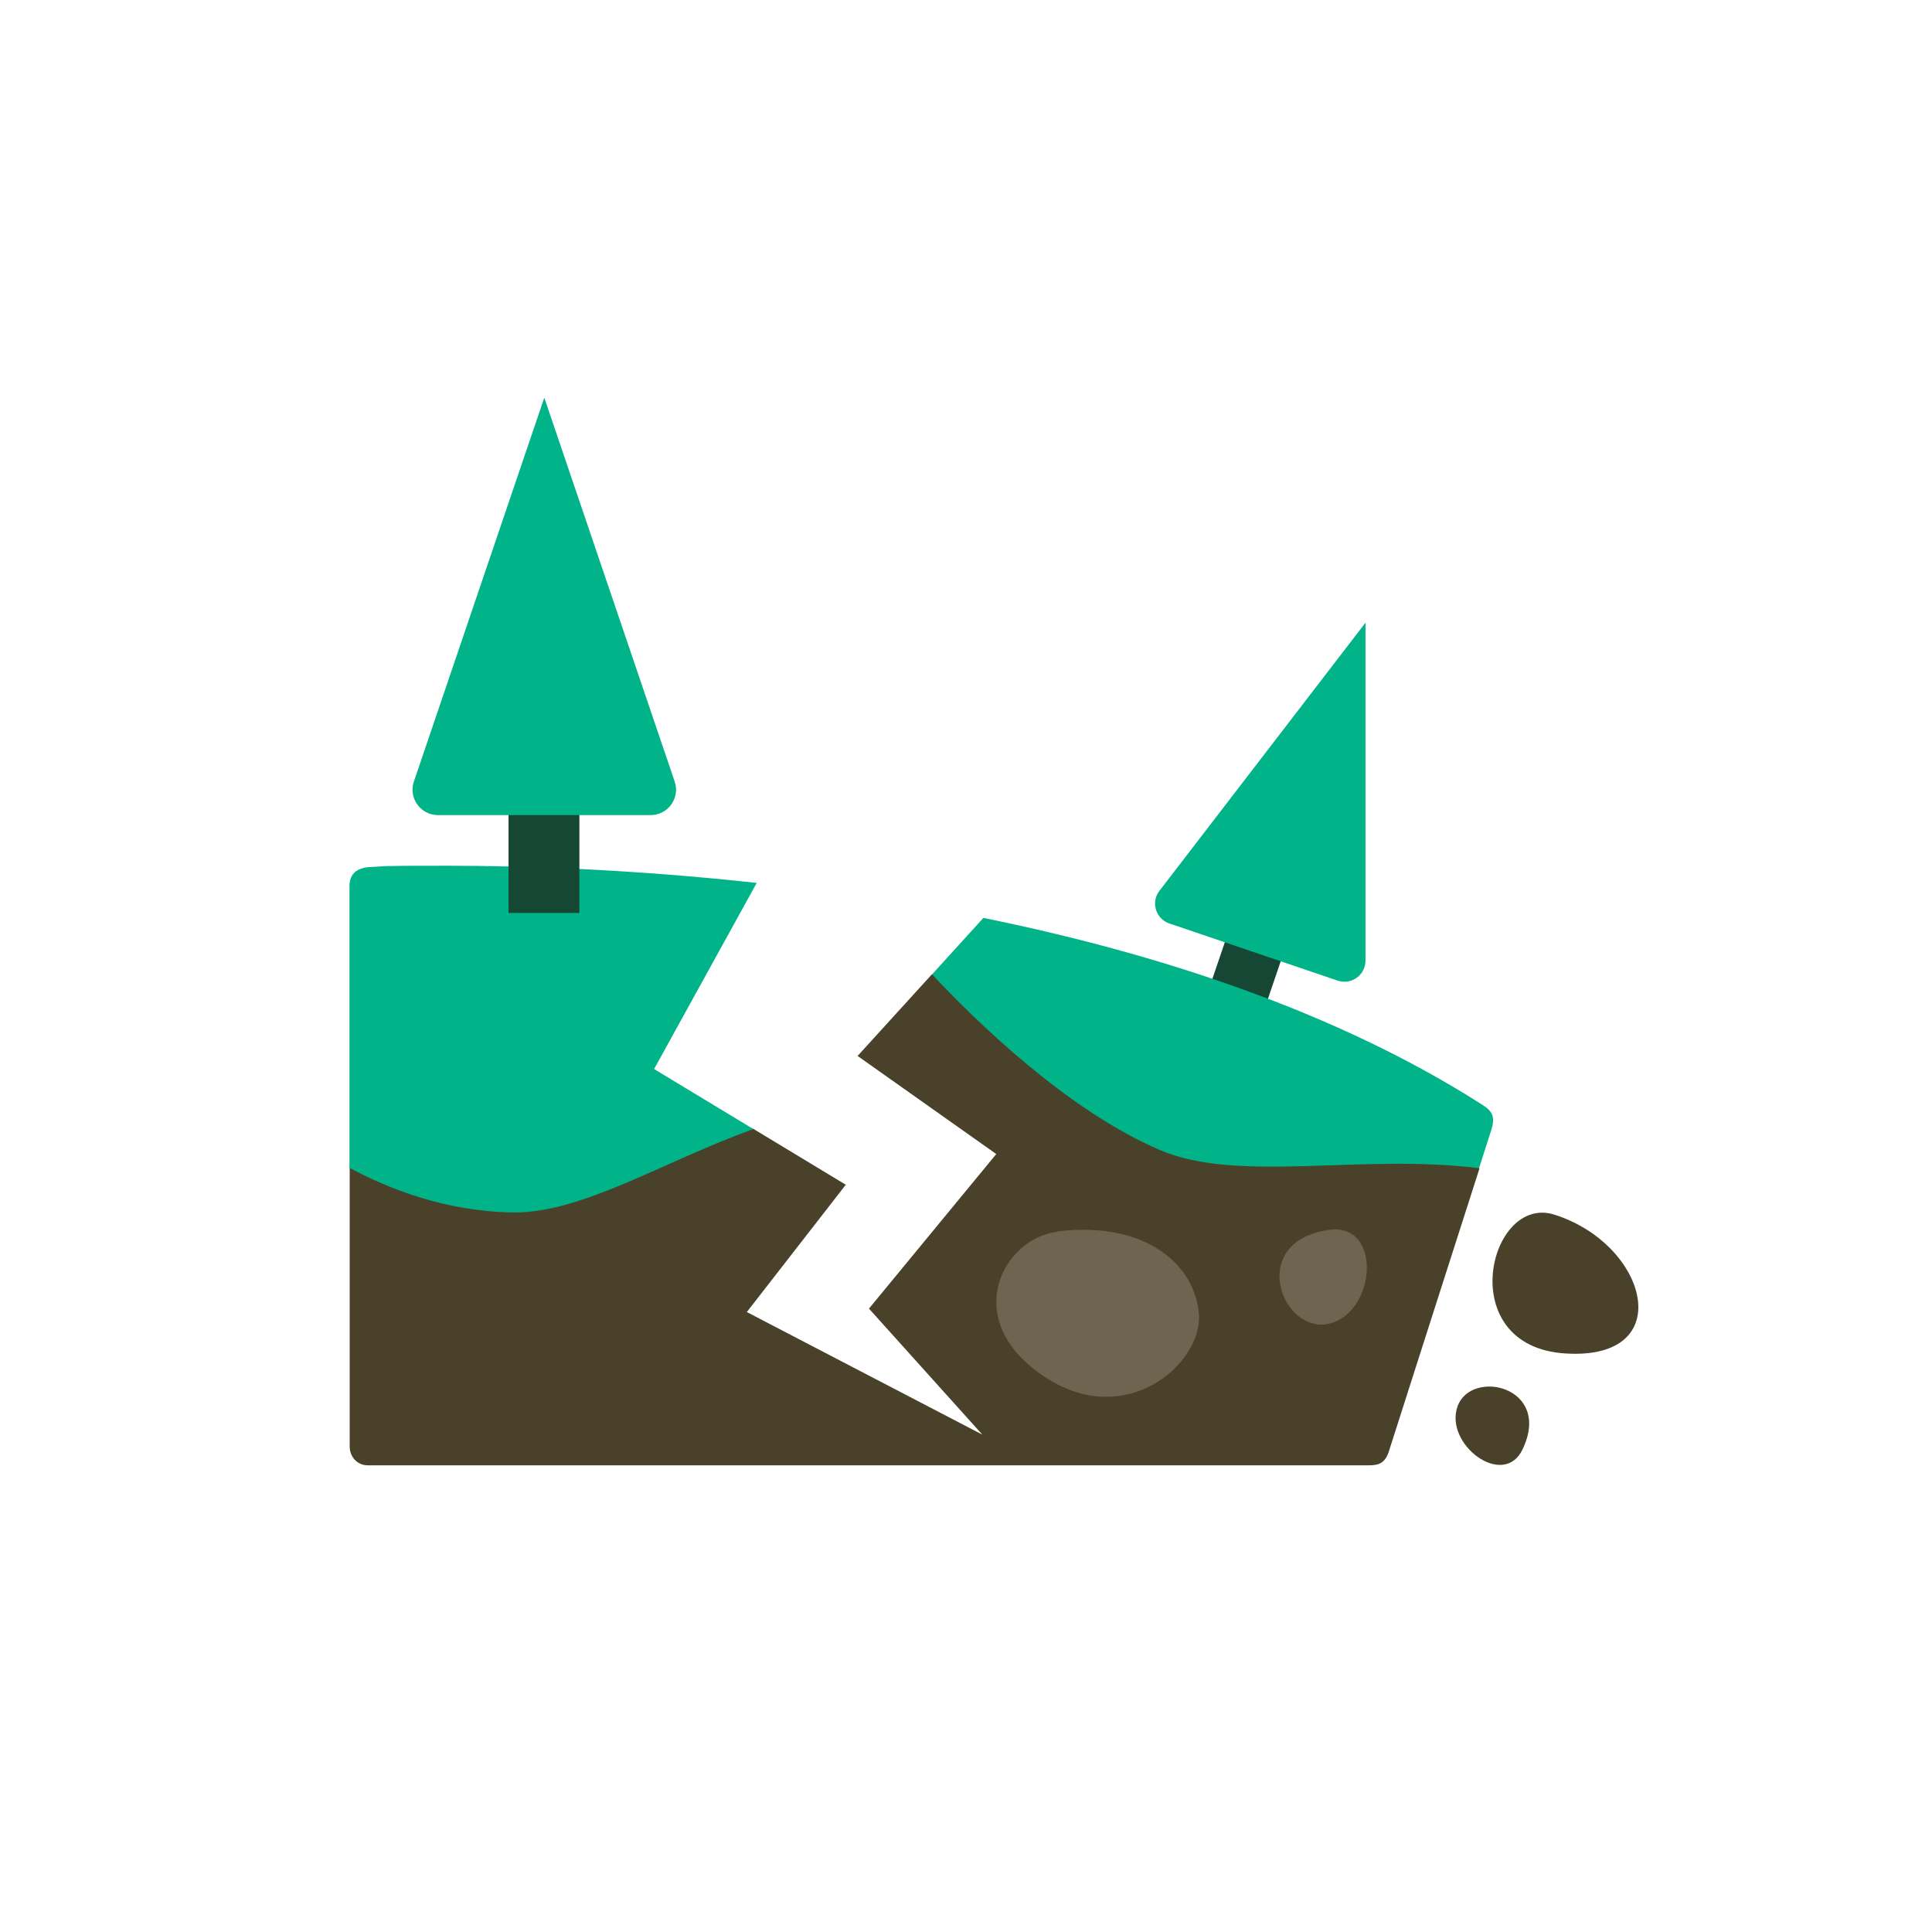
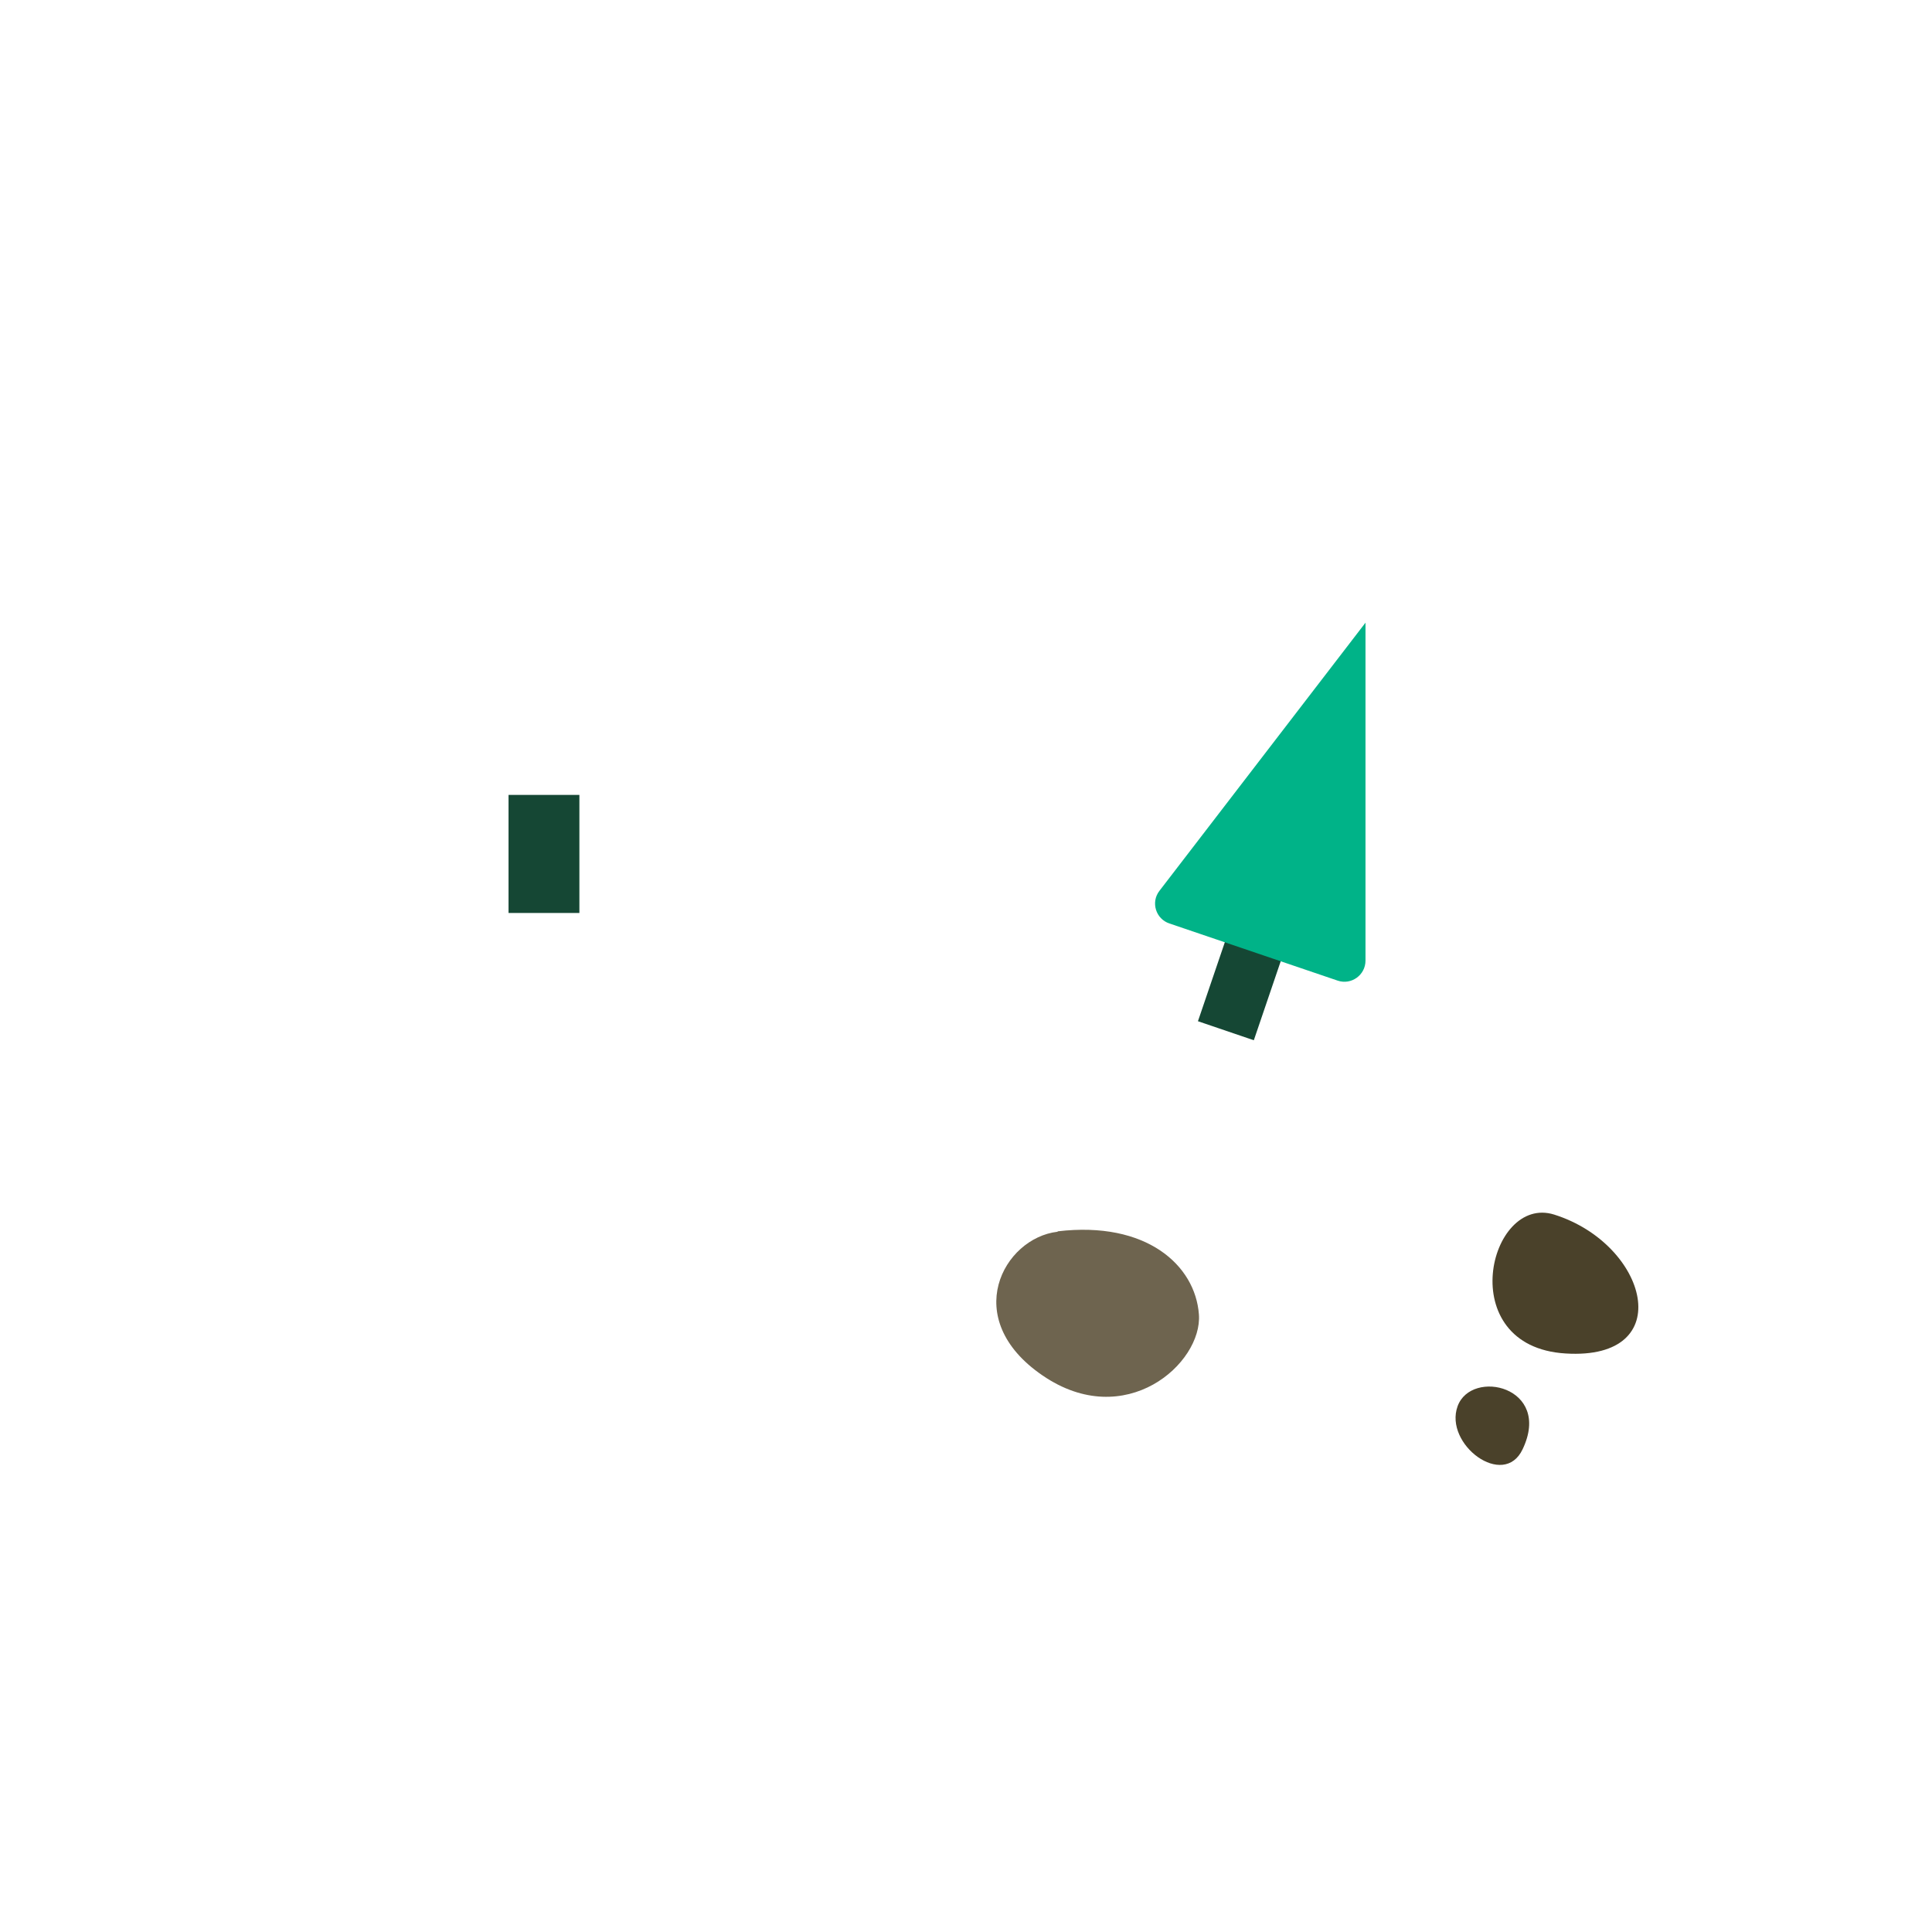
<svg xmlns="http://www.w3.org/2000/svg" width="900" height="900" version="1.1" viewBox="0 0 900 900">
  <defs>
    <style>
      .cls-1 {
        fill: #4a412a;
      }

      .cls-2 {
        fill: #00b388;
      }

      .cls-3 {
        fill: #6e644f;
      }

      .cls-4 {
        fill: #154734;
      }
    </style>
  </defs>
  <g>
    <g id="Calque_1">
      <g>
        <rect class="cls-4" x="554.9" y="443.8" width="47.9" height="27.5" transform="translate(-40.9 858) rotate(-71.2)" />
        <path class="cls-2" d="M636,290.2l-95.9,124.8c-4.1,5.3-1.7,13.1,4.7,15.2l78.3,26.6c6.4,2.2,13-2.6,13-9.3v-157.4h-.1Z" />
      </g>
      <g>
-         <path class="cls-1" d="M650.8,513.9c-68.3-43.7-101.3-51.2-181.9-67.5l-34.9,7.6-34.5,37.9,64.6,45.7-59.3,72,52.8,58.7-109.7-57.1,46.1-59.3-43-26-60.1-19,30.1-85.5c-57.3-6.3-78.6-5.9-114.3-5.9s-12-1.1-21.1-.7c-5.9.2-8.2,7-8.2,12.9l-14.5,116.4v129.8c0,4.5,3.3,8.7,8.4,8.7h466c4.2,0,7.5-.4,9.5-5.9,0,0,29.5-92.3,42.4-132.4,0,0-15.6-14.1-15.5-14.7,1.7-5.6-17.8-12.5-22.6-15.6h-.2Z" />
        <g>
-           <path class="cls-2" d="M690.6,514.7c-68.3-43.7-151.8-70.7-232.5-87.1l-23.9,26.3c20,21.4,62.9,63.4,106.3,81.9,36.5,15.5,93.6,1.5,148.5,8.4,3.4-10.6,5.6-17.6,5.8-18.1,1.7-5.6.6-8.4-4.2-11.4Z" />
-           <path class="cls-2" d="M351,526l-46.3-28,47.8-86.7c-57.3-6.3-108.1-8-143.8-8s-27,.2-36.1.6c-5.9.2-9.8,2.9-9.8,8.8v131.3c18.2,9.8,44.6,20.3,76,20.8,32.2.5,70-23.7,112.1-38.8h.1Z" />
-         </g>
+           </g>
      </g>
      <g>
        <rect class="cls-4" x="236.9" y="370.3" width="33" height="55" />
-         <path class="cls-2" d="M253.5,185.4l-60.7,178.7c-2.6,7.6,3.1,15.6,11.2,15.6h99.1c8.1,0,13.8-8,11.2-15.6l-60.7-178.7h-.1Z" />
      </g>
      <path class="cls-3" d="M492.7,573.6c41.4-4.9,64.1,15.8,65.8,38.7,1.7,22.8-34.3,54.9-72.9,28.4-38.7-26.5-18.1-64,7-66.9h.1Z" />
-       <path class="cls-3" d="M619.2,572.9c24.7-3.4,22,38.4,0,43.7-22,5.3-38.7-38.3,0-43.7Z" />
      <path class="cls-1" d="M709.3,675.1c-8.8,18.7-36.7-2.3-30.3-20,6.4-17.7,44.2-9.2,30.3,20Z" />
      <path class="cls-1" d="M724,565.8c43.8,13.8,58,68,5.3,64.7-52.7-3.2-35.9-74.3-5.3-64.7Z" />
    </g>
  </g>
</svg>